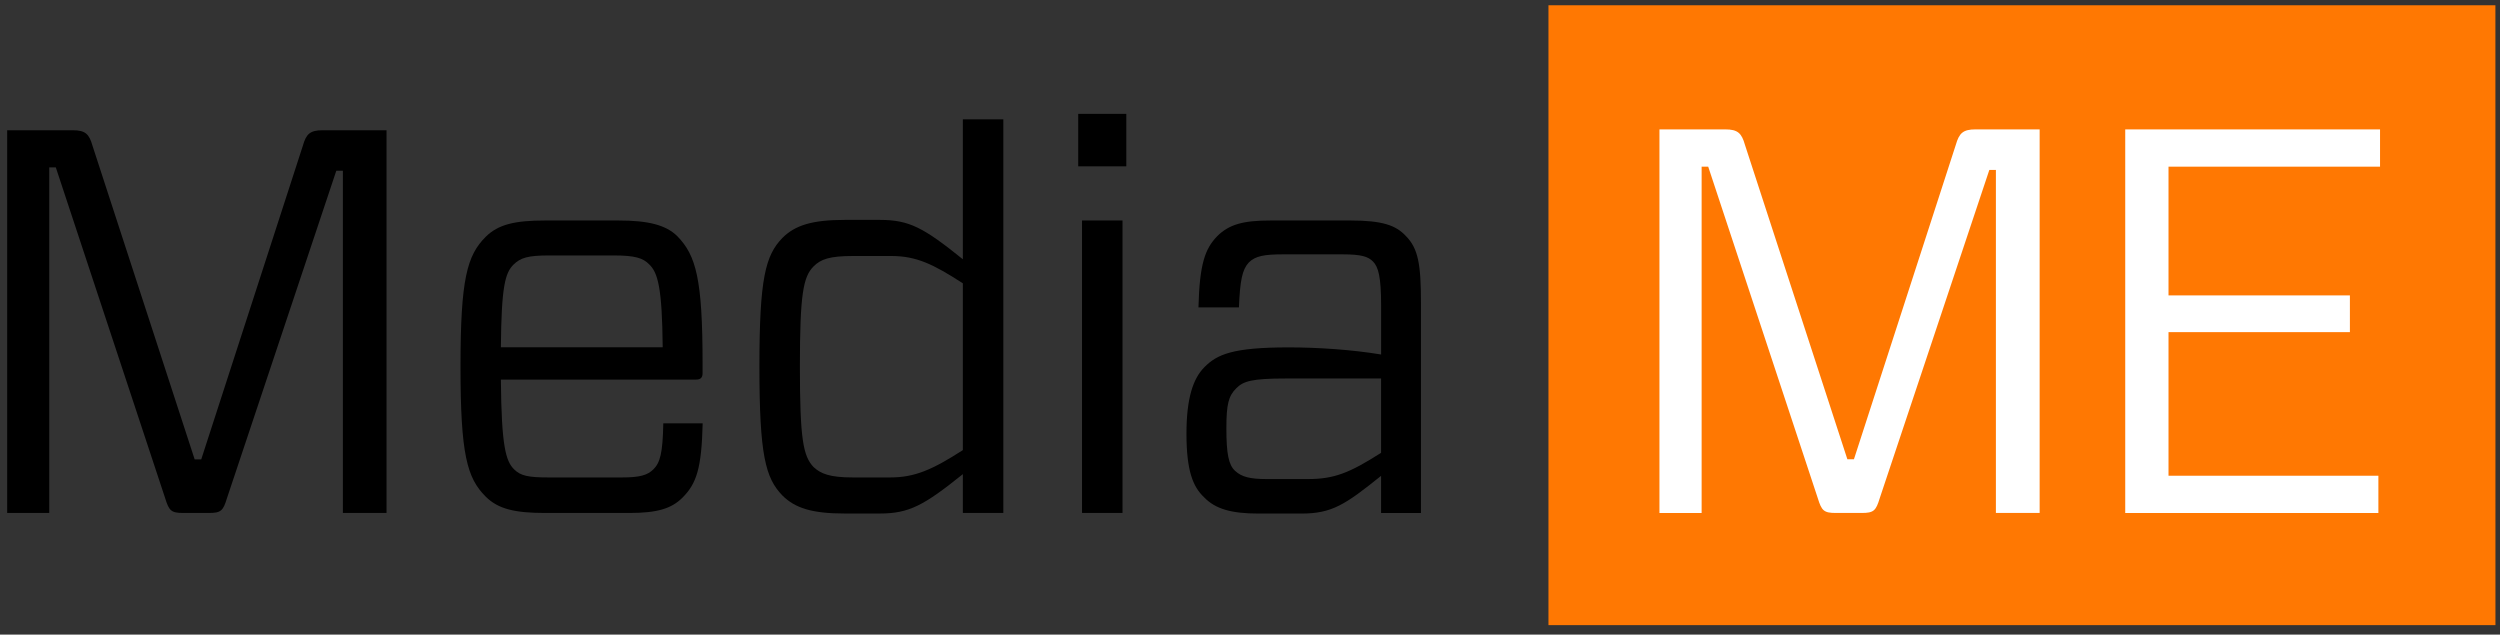
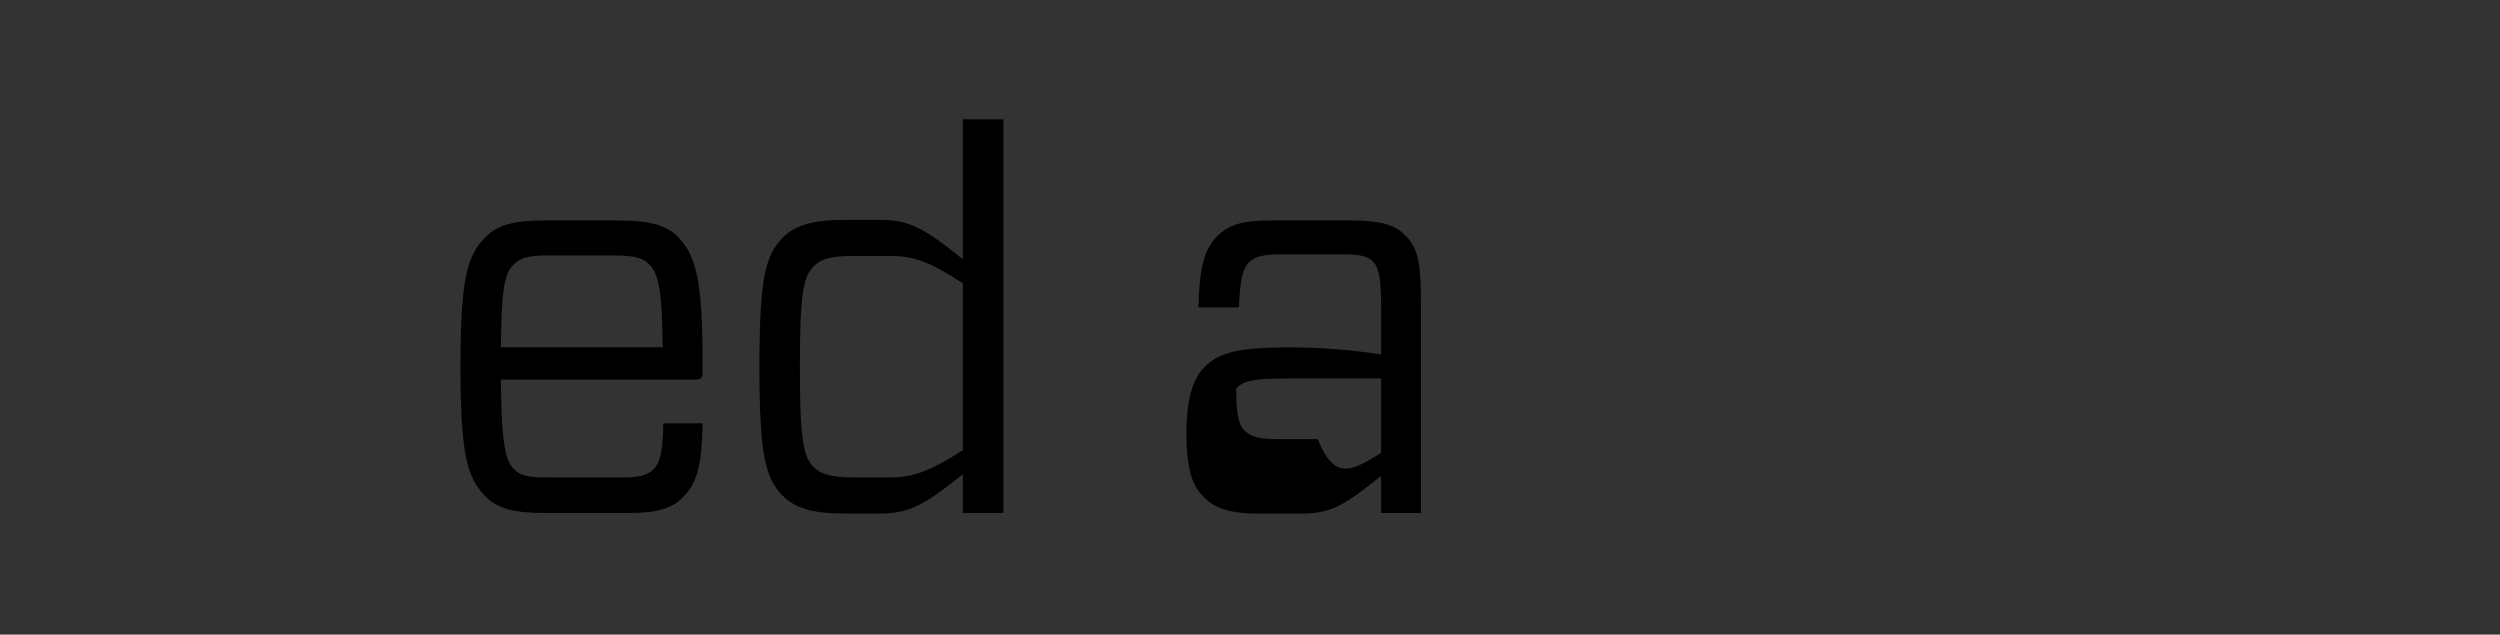
<svg xmlns="http://www.w3.org/2000/svg" version="1.1" id="Layer_1" x="0px" y="0px" viewBox="0 0 5441.4 1381.3" style="enable-background:new 0 0 5441.4 1381.3;" xml:space="preserve">
  <rect x="0" y="0" width="5441.4" height="1381.3" fill="#333333" stroke="none" />
  <style type="text/css"> .st0{fill:#FFFFFF;} .st1{fill:#FF7802;} .st2{enable-background:new ;} </style>
-   <rect x="3577.9" y="225.7" class="st0" width="1649.9" height="997.9" />
  <g>
-     <path class="st1" d="M5431.4,11.4H3370.3v1349.3h2061.2L5431.4,11.4z M4439.6,1116.5h-95.4V369.9h-14.3l-238.5,714.4 c-8.3,27.4-13.1,32.2-39.4,32.2h-56.1c-26.2,0-31-4.8-39.4-32.2L3718,362.7h-14.3v753.8h-91.8V281.6H3755 c27.4,0,35.8,8.3,42.9,33.4l223,684.6h14.3L4257,315c7.2-25,15.5-33.4,42.9-33.4h139.5v834.9H4439.6z M5180.3,362.7h-460.4V643 h394.8v79.9h-394.8v312.5h456.8v81.1h-551V281.6h554.6V362.7z" />
-   </g>
+     </g>
  <g class="st2">
-     <path d="M841.5,1116.5h-95.2V371.6H732l-238,712.8c-8.3,27.4-13.1,32.1-39.3,32.1h-55.9c-26.2,0-30.9-4.8-39.3-32.1l-238-720h-14.3 v752.1H15.6v-833h142.8c27.4,0,35.7,8.3,42.8,33.3l222.5,683.1H438l221.3-683.1c7.1-25,15.5-33.3,42.8-33.3h139.2V1116.5z" />
    <path d="M1090.2,826.2c1.2,145.2,10.7,177.3,28.6,195.2c14.3,14.3,30.9,17.8,76.2,17.8h158.3c39.3,0,55.9-4.8,69-17.8 c14.3-14.3,20.2-34.5,21.4-100h85.7c-2.4,97.6-13.1,130.9-44,161.8c-23.8,23.8-54.7,33.3-115.4,33.3h-183.3 c-65.5,0-102.3-8.3-129.7-35.7c-40.5-40.5-54.7-91.6-54.7-283.2c0-190.4,14.3-241.6,54.7-282c27.4-27.4,64.3-35.7,129.7-35.7H1346 c64.3,0,103.5,9.5,128.5,34.5c40.5,41.7,54.7,92.8,54.7,277.3v20.2c0,9.5-3.6,14.3-14.3,14.3H1090.2z M1090.2,755.9h352.2 c-1.2-130.9-10.7-163-29.8-180.9c-13.1-13.1-29.8-19-76.2-19h-141.6c-45.2,0-61.9,4.8-77.4,20.2 C1099.7,594.1,1091.3,622.7,1090.2,755.9z" />
    <path d="M2095.7,1116.5V1032c-84.5,67.8-116.6,85.7-180.9,85.7h-76.2c-71.4,0-108.3-11.9-135.7-39.3c-36.9-38.1-50-88.1-50-280.8 c0-191.6,13.1-241.6,50-279.7c27.4-27.4,64.3-39.3,135.7-39.3h76.2c64.3,0,95.2,16.7,180.9,85.7V259.7h88.1v856.8H2095.7z M2095.7,979.7v-363c-64.3-41.7-101.2-59.5-155.9-59.5h-83.3c-51.2,0-70.2,7.1-85.7,22.6c-22.6,22.6-29.8,60.7-29.8,217.8 c0,158.3,7.1,195.2,29.8,219c15.5,14.3,34.5,22.6,85.7,22.6h80.9C1991,1039.2,2029.1,1022.5,2095.7,979.7z" />
-     <path d="M2451.5,362.1h-104.7V247.8h104.7V362.1z M2443.2,1116.5h-88.1V479.9h88.1V1116.5z" />
-     <path d="M2649,514.4c26.2-26.2,57.1-34.5,116.6-34.5h173.7c70.2,0,98.8,10.7,120.2,33.3c27.4,27.4,33.3,61.9,33.3,146.4v457H3006 v-80.9c-78.5,63.1-107.1,82.1-173.7,82.1h-92.8c-58.3,0-94-9.5-119-35.7c-23.8-22.6-38.1-57.1-38.1-138 c0-77.3,14.3-120.2,39.3-145.2c27.4-27.4,60.7-42.8,183.3-42.8c61.9,0,136.9,4.8,201.1,15.5V665.5c0-63.1-6-84.5-17.8-96.4 c-10.7-10.7-25-15.5-66.6-15.5H2793c-41.6,0-60.7,3.6-75,17.8c-14.3,15.5-19,39.3-21.4,97.6h-88.1 C2611,573.9,2622.9,541.7,2649,514.4z M3006,985.6V823.8H2799c-75,0-92.8,5.9-108.3,21.4c-16.7,16.7-21.4,34.5-21.4,86.9 c0,55.9,4.8,79.7,19,92.8c14.3,13.1,32.1,17.8,69,17.8h89.3C2903.7,1042.7,2937,1029.6,3006,985.6z" />
+     <path d="M2649,514.4c26.2-26.2,57.1-34.5,116.6-34.5h173.7c70.2,0,98.8,10.7,120.2,33.3c27.4,27.4,33.3,61.9,33.3,146.4v457H3006 v-80.9c-78.5,63.1-107.1,82.1-173.7,82.1h-92.8c-58.3,0-94-9.5-119-35.7c-23.8-22.6-38.1-57.1-38.1-138 c0-77.3,14.3-120.2,39.3-145.2c27.4-27.4,60.7-42.8,183.3-42.8c61.9,0,136.9,4.8,201.1,15.5V665.5c0-63.1-6-84.5-17.8-96.4 c-10.7-10.7-25-15.5-66.6-15.5H2793c-41.6,0-60.7,3.6-75,17.8c-14.3,15.5-19,39.3-21.4,97.6h-88.1 C2611,573.9,2622.9,541.7,2649,514.4z M3006,985.6V823.8H2799c-75,0-92.8,5.9-108.3,21.4c0,55.9,4.8,79.7,19,92.8c14.3,13.1,32.1,17.8,69,17.8h89.3C2903.7,1042.7,2937,1029.6,3006,985.6z" />
  </g>
</svg>